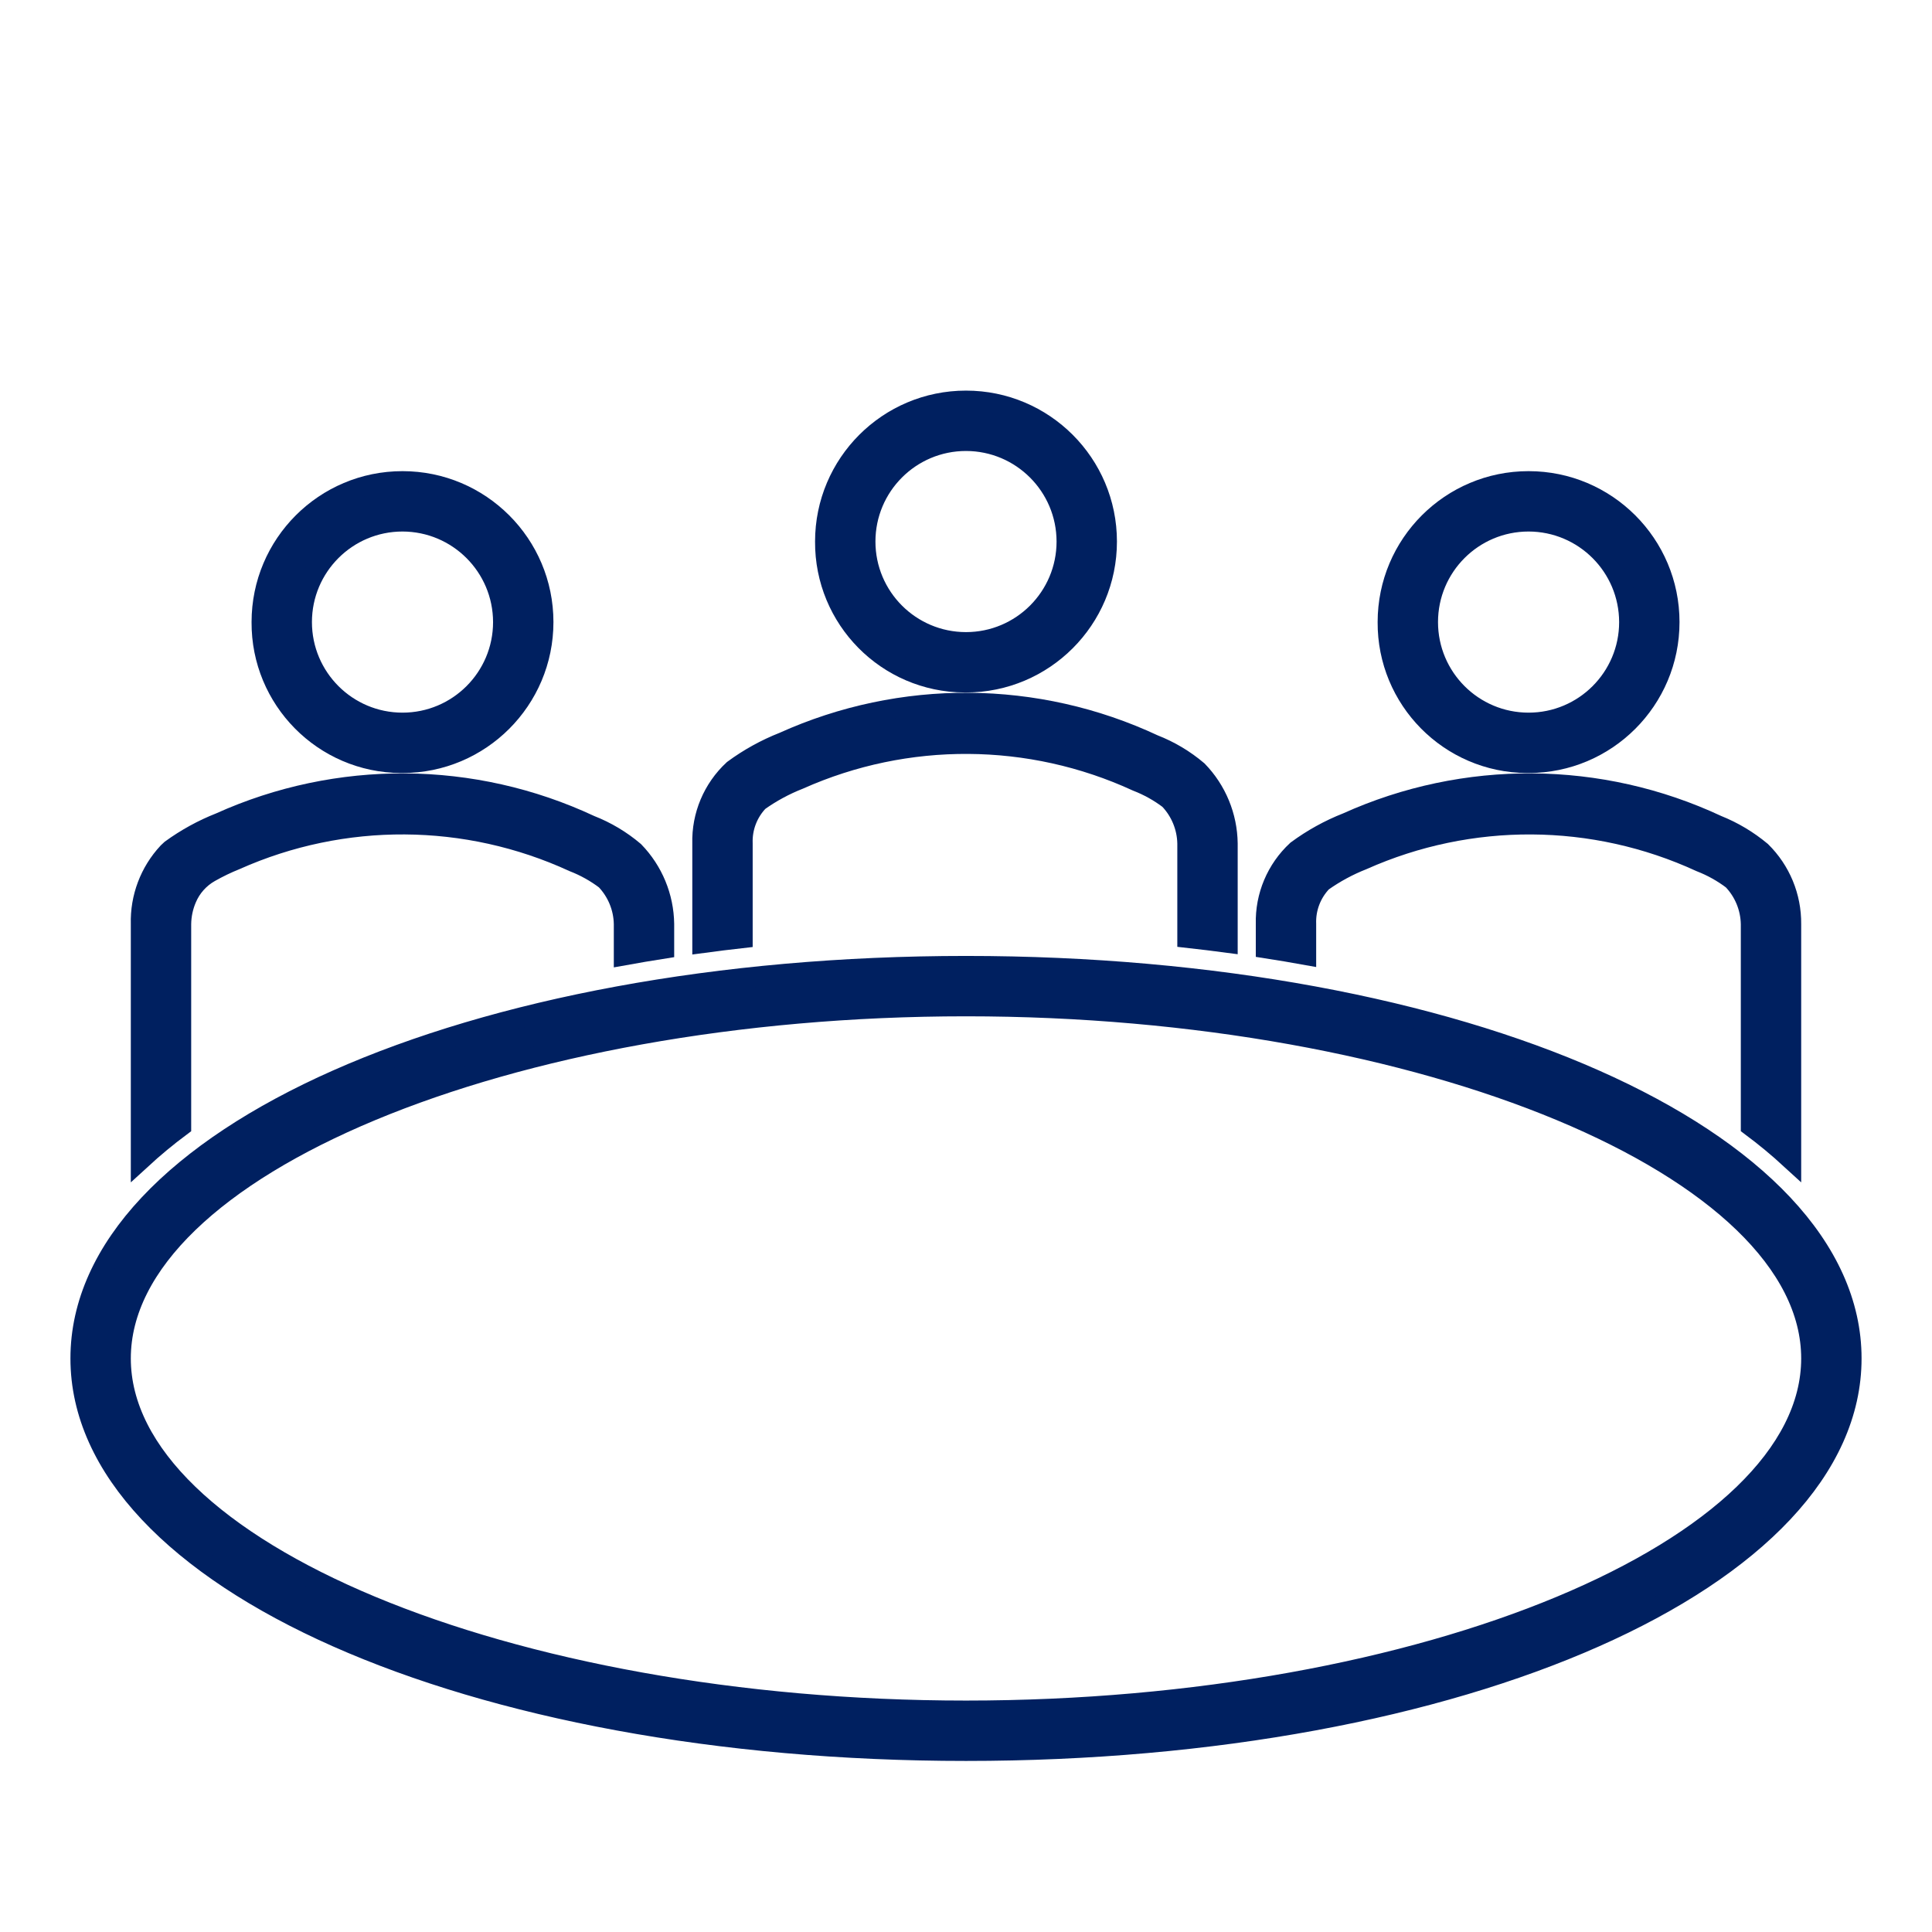
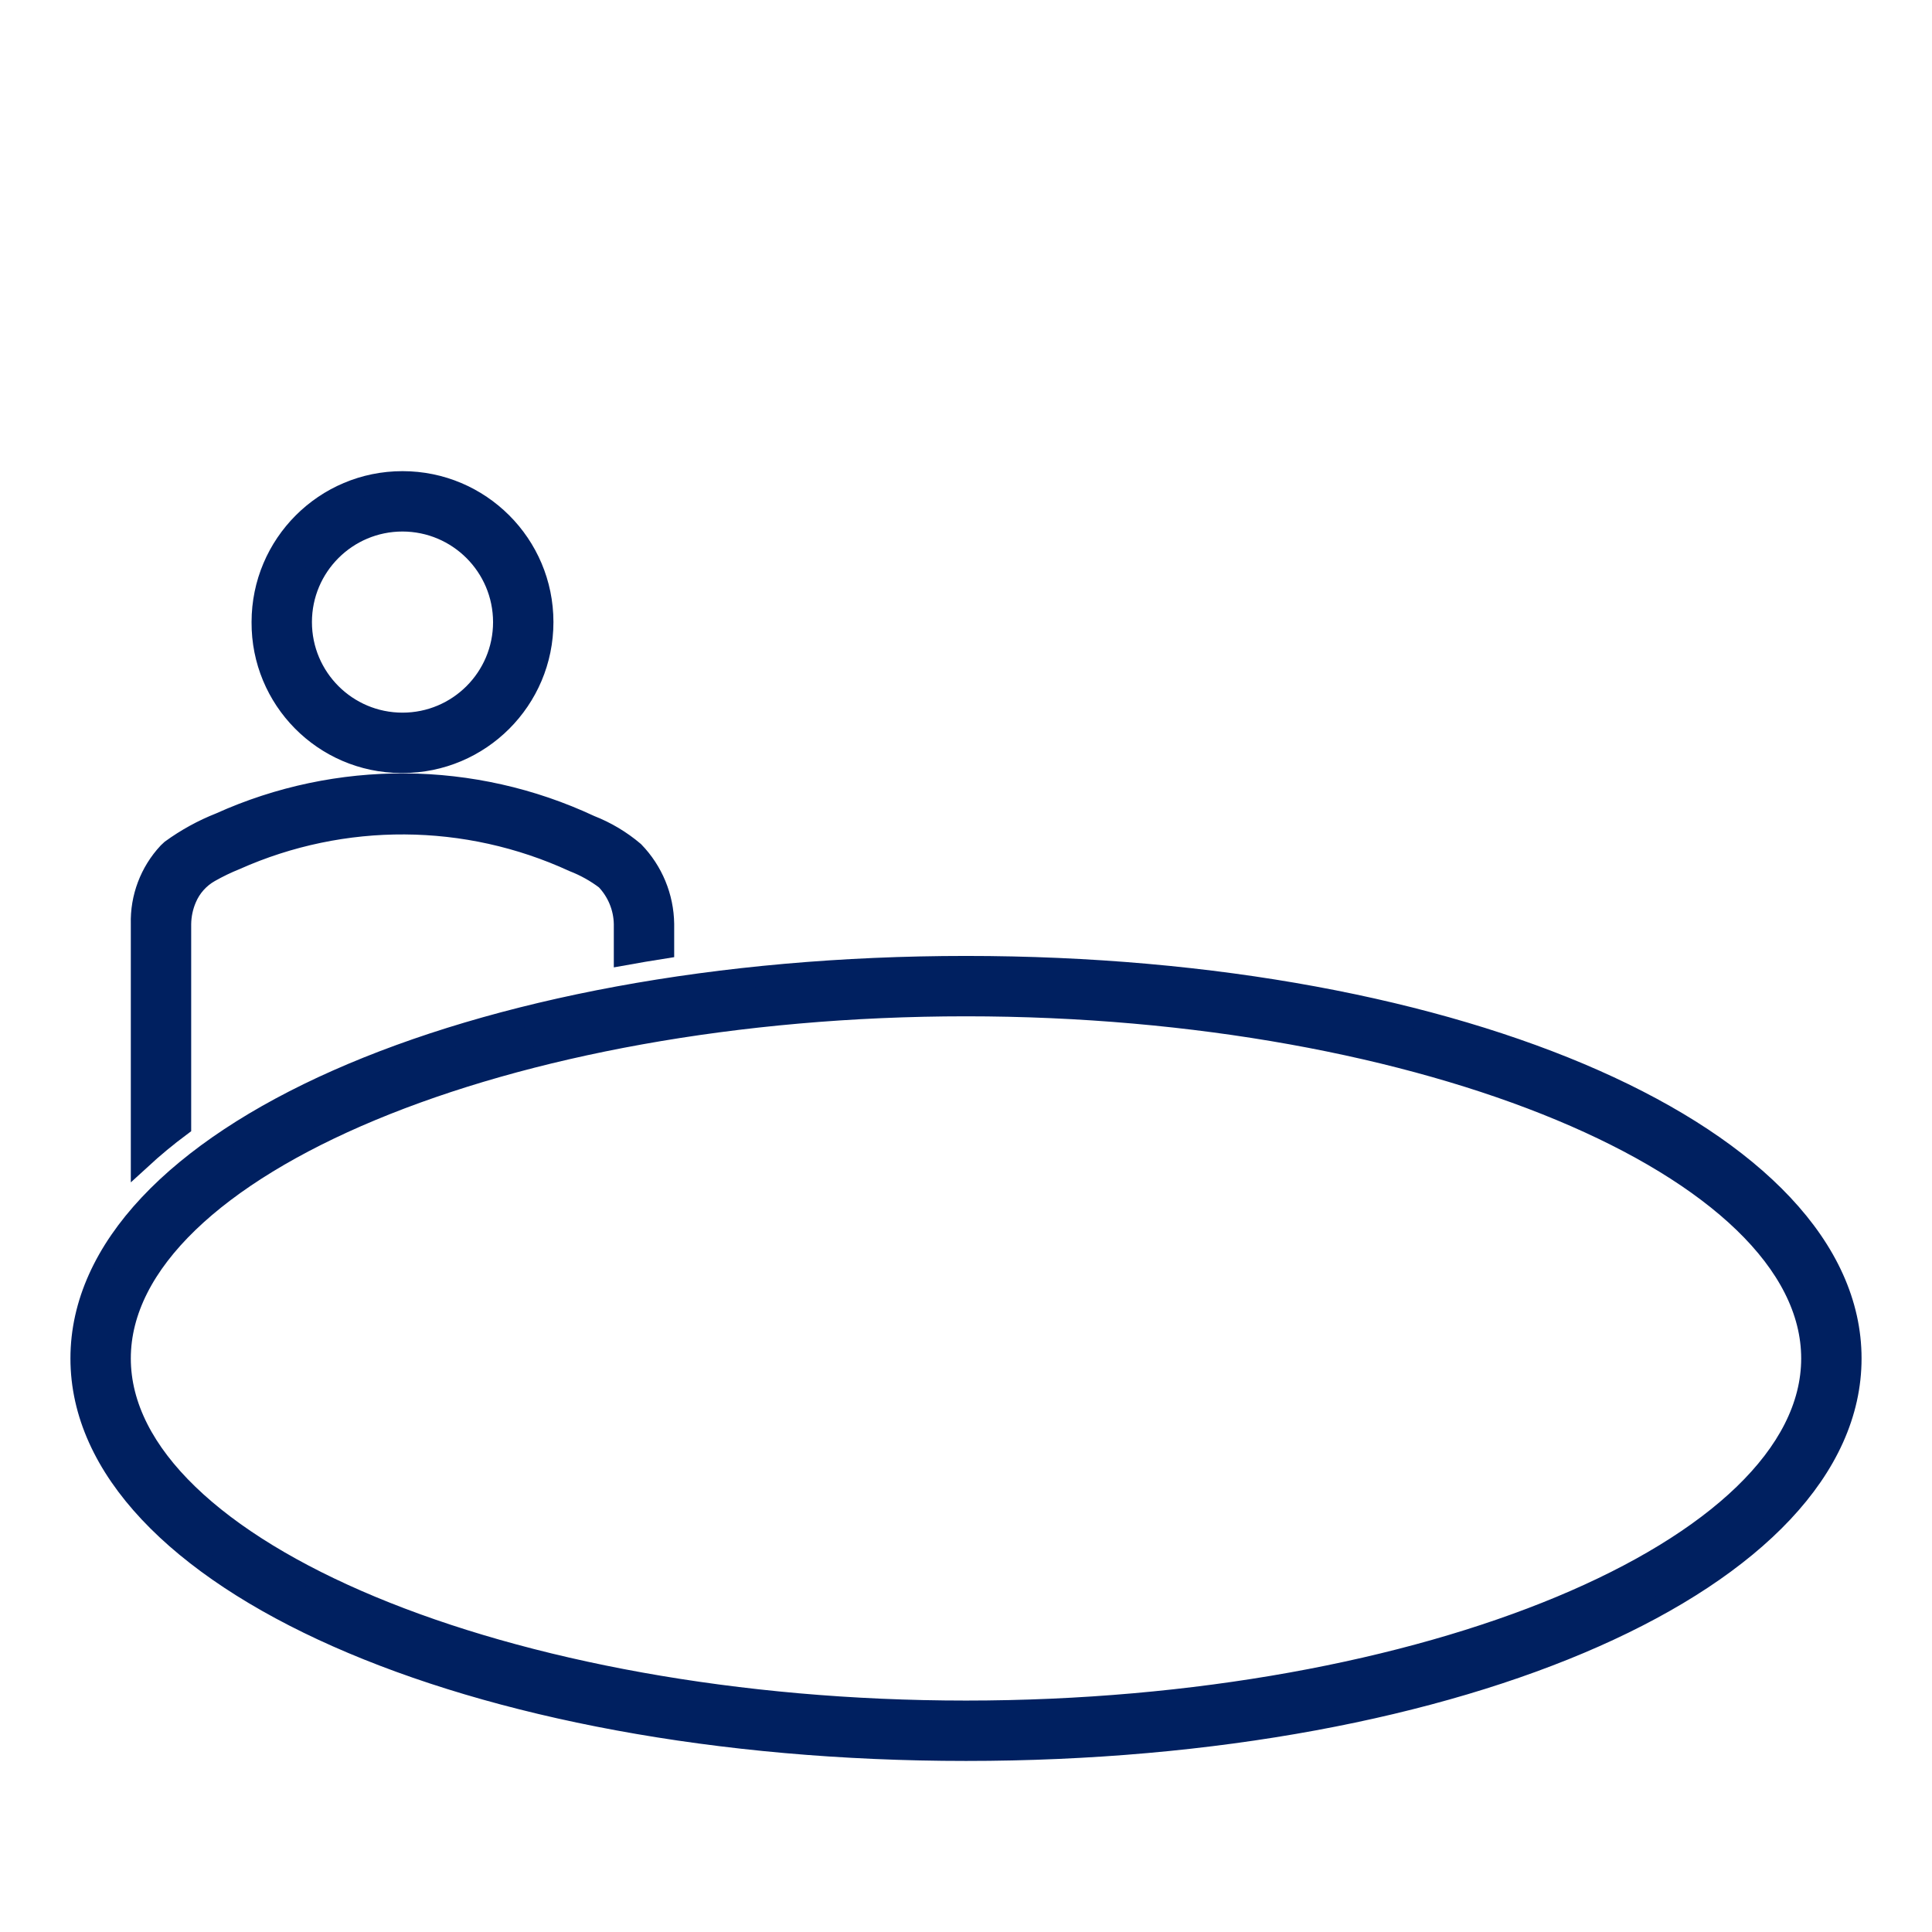
<svg xmlns="http://www.w3.org/2000/svg" width="96" height="96" xml:space="preserve" overflow="hidden">
  <g>
-     <path d="M64.9 45.913C64.87 45.133 65.159 44.375 65.7 43.813 66.323 43.371 66.997 43.006 67.708 42.726 73.057 40.341 79.174 40.377 84.494 42.826 85.066 43.048 85.605 43.349 86.094 43.72 86.661 44.311 86.984 45.094 87 45.913L87 55.957C87.695 56.474 88.362 57.027 89 57.613L89 45.913C89.013 44.557 88.474 43.255 87.507 42.305 86.853 41.76 86.118 41.321 85.328 41.005 79.507 38.281 72.786 38.235 66.928 40.88 66.043 41.228 65.207 41.691 64.441 42.256 63.425 43.197 62.864 44.529 62.9 45.913L62.9 47.118C63.575 47.223 64.242 47.334 64.9 47.453Z" stroke="#002060" fill="#002060" />
-     <path d="M75.954 37.911C79.82 37.911 82.954 34.777 82.954 30.911 82.954 27.045 79.82 23.911 75.954 23.911 72.088 23.911 68.954 27.045 68.954 30.911 68.931 34.754 72.027 37.888 75.87 37.911 75.898 37.911 75.926 37.911 75.954 37.911ZM75.954 25.911C78.714 25.915 80.95 28.151 80.954 30.911 80.954 33.672 78.715 35.911 75.954 35.911 73.193 35.911 70.954 33.672 70.954 30.911 70.954 28.15 73.193 25.911 75.954 25.911Z" stroke="#002060" fill="#002060" />
    <path d="M9 45.913C9.006 45.479 9.096 45.05 9.267 44.65 9.499 44.096 9.91 43.635 10.434 43.34 10.845 43.107 11.271 42.901 11.709 42.725 17.058 40.34 23.175 40.377 28.495 42.825 29.067 43.047 29.606 43.348 30.095 43.719 30.662 44.311 30.985 45.094 31 45.913L31 47.47C31.659 47.351 32.326 47.239 33 47.133L33 45.913C32.982 44.564 32.448 43.274 31.508 42.306 30.858 41.755 30.121 41.316 29.327 41.006 23.506 38.282 16.785 38.236 10.927 40.881 10.065 41.221 9.25 41.669 8.5 42.213L8.342 42.361C7.446 43.323 6.964 44.599 7 45.913L7 57.613C7.638 57.027 8.305 56.475 9 55.958Z" stroke="#002060" fill="#002060" />
-     <path d="M48 33.909C51.866 33.909 55 30.775 55 26.909 55 23.043 51.866 19.909 48 19.909 44.134 19.909 41 23.043 41 26.909 40.977 30.752 44.073 33.886 47.916 33.909 47.944 33.909 47.972 33.909 48 33.909ZM48 21.909C50.76 21.912 52.997 24.149 53 26.909 53 29.67 50.761 31.909 48 31.909 45.239 31.909 43 29.67 43 26.909 43 24.148 45.239 21.909 48 21.909Z" stroke="#002060" fill="#002060" />
    <path d="M20 37.911C23.866 37.911 27 34.777 27 30.911 27 27.045 23.866 23.911 20 23.911 16.134 23.911 13 27.045 13 30.911 12.977 34.754 16.073 37.888 19.916 37.911 19.944 37.911 19.972 37.911 20 37.911ZM20 25.911C22.76 25.915 24.996 28.151 25 30.911 25 33.672 22.761 35.911 20 35.911 17.239 35.911 15 33.672 15 30.911 15 28.15 17.239 25.911 20 25.911Z" stroke="#002060" fill="#002060" />
-     <path d="M36.9 41.912C36.87 41.132 37.159 40.374 37.7 39.812 38.323 39.369 38.997 39.004 39.708 38.725 45.057 36.339 51.175 36.376 56.495 38.825 57.068 39.046 57.606 39.347 58.095 39.718 58.661 40.31 58.985 41.093 59 41.912L59 46.6C59.673 46.675 60.34 46.756 61 46.844L61 41.912C60.983 40.562 60.45 39.269 59.51 38.3 58.861 37.749 58.124 37.309 57.33 37 51.509 34.276 44.788 34.23 38.93 36.875 38.044 37.224 37.207 37.686 36.441 38.251 35.425 39.193 34.863 40.527 34.9 41.912L34.9 46.857C35.561 46.768 36.227 46.686 36.9 46.61Z" stroke="#002060" fill="#002060" />
    <path d="M48 48C23.327 48 4 56.565 4 67.5 4 78.435 23.327 87 48 87 72.673 87 92 78.435 92 67.5 92 56.565 72.673 48 48 48ZM48 85C25.233 85 6 76.986 6 67.5 6 58.014 25.233 50 48 50 70.767 50 90 58.014 90 67.5 90 76.986 70.767 85 48 85Z" stroke="#002060" fill="#002060" />
  </g>
</svg>